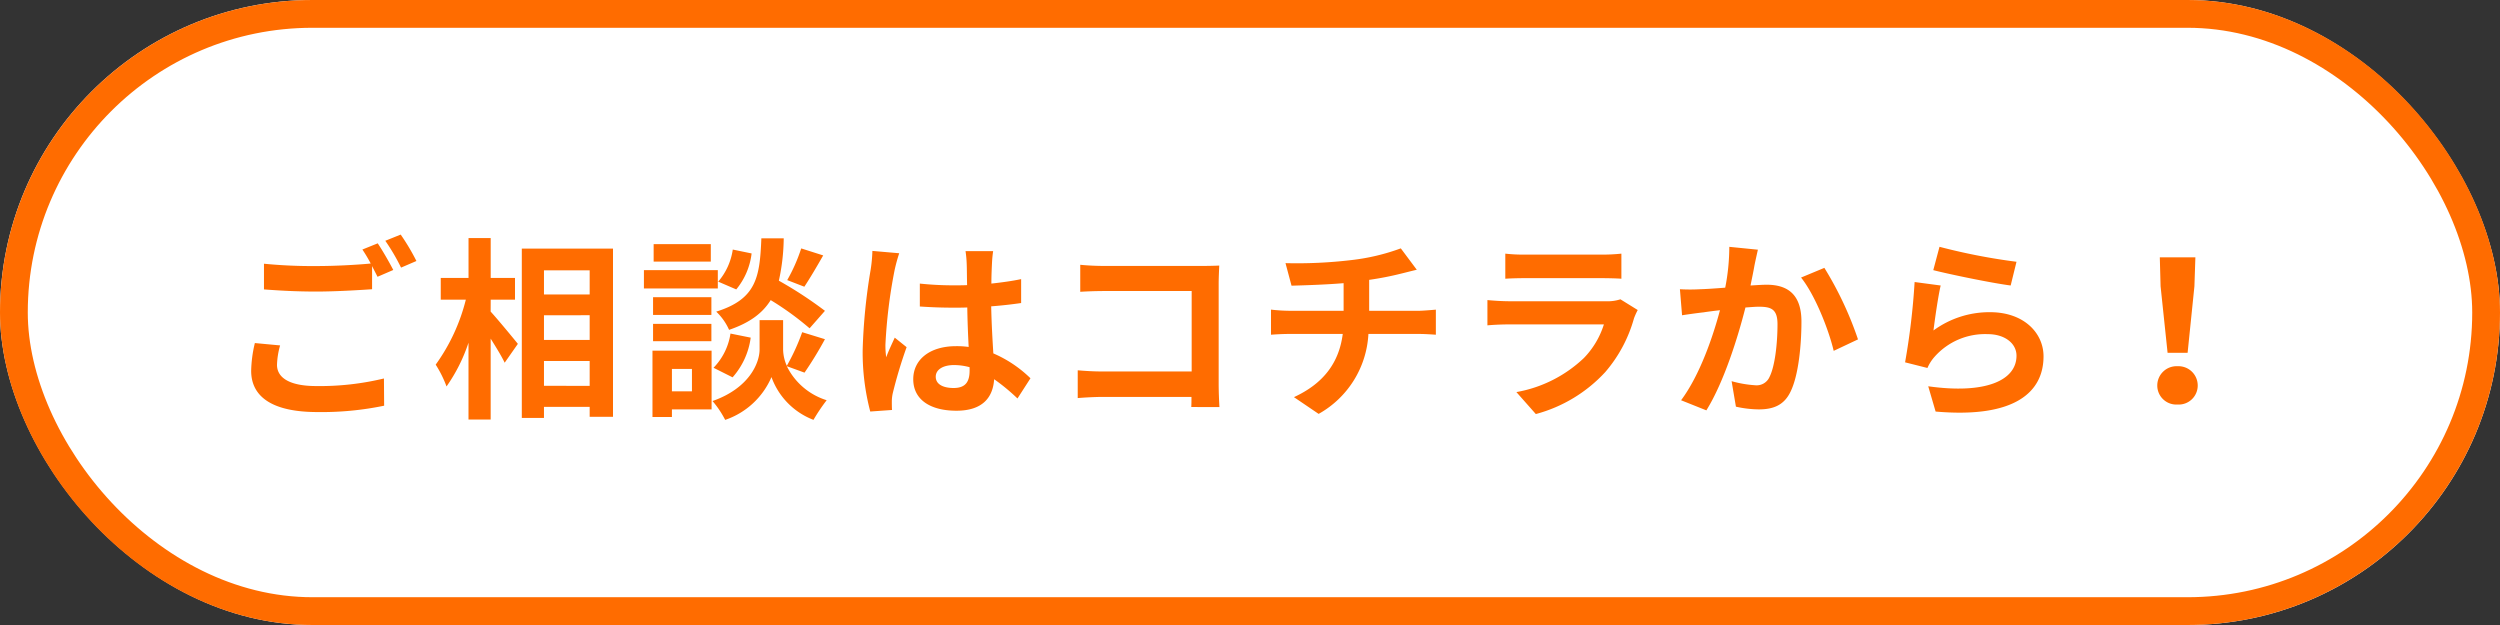
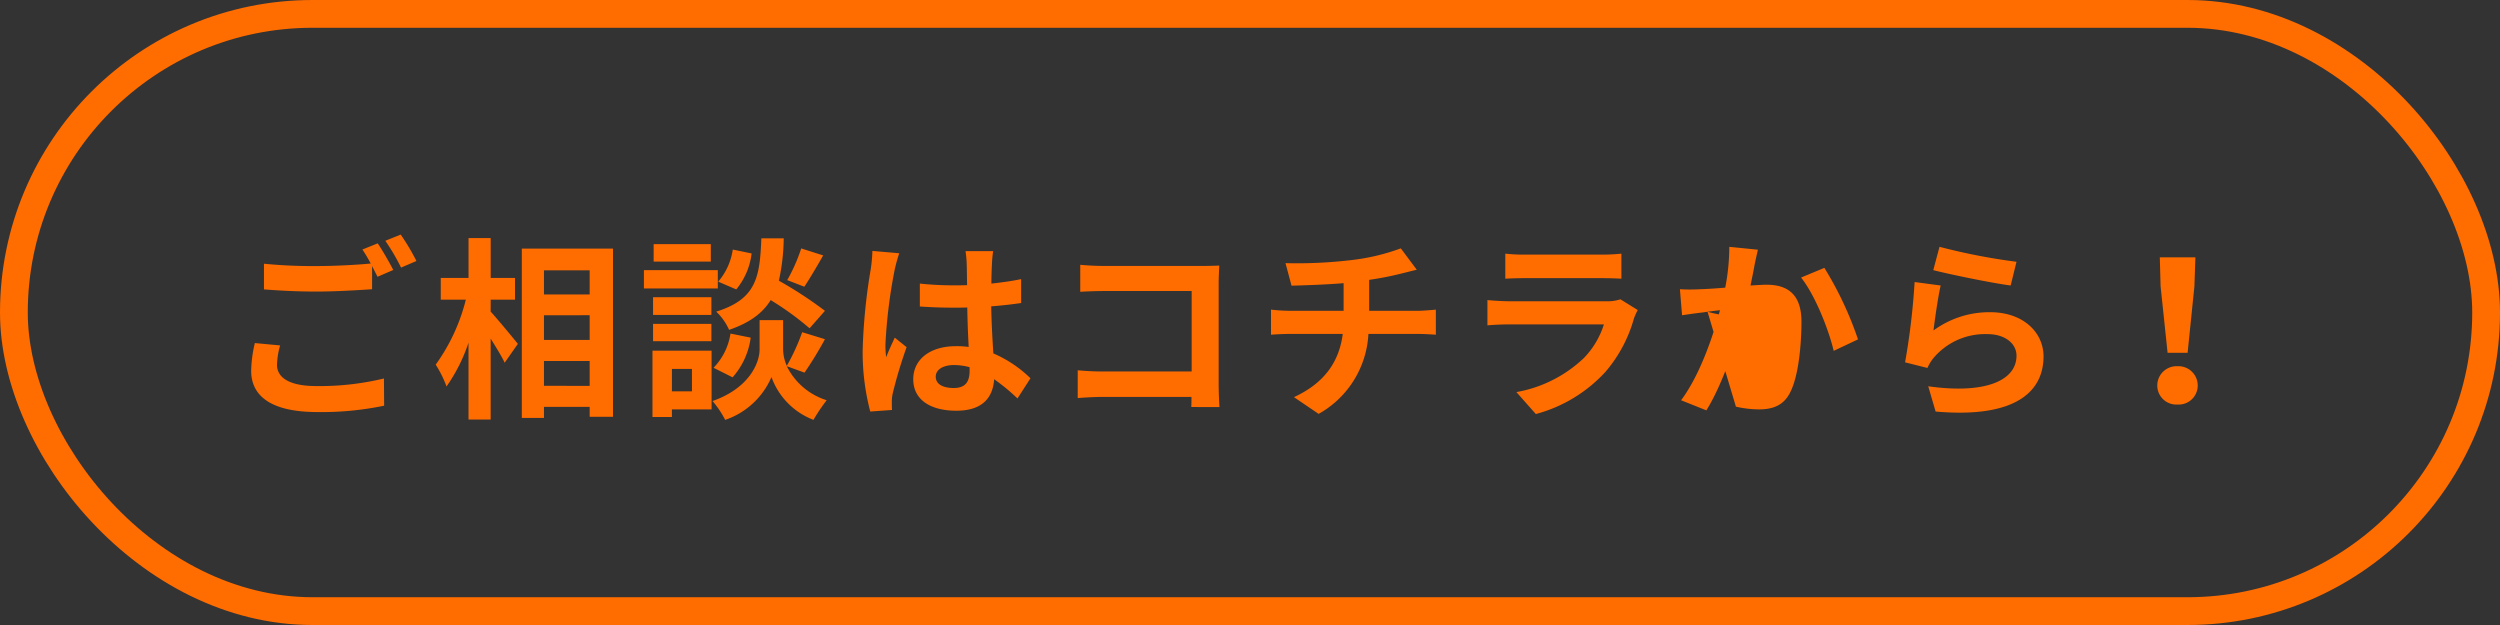
<svg xmlns="http://www.w3.org/2000/svg" id="コンポーネント_25_2" data-name="コンポーネント 25 – 2" width="360" height="90" viewBox="0 0 360 90">
  <rect x="0" y="0" width="360" height="90" fill="#333333" stroke="none" />
  <g id="長方形_1797" data-name="長方形 1797" fill="#fff" stroke="#ff6c00" stroke-width="4">
-     <rect width="360" height="90" rx="45" stroke="none" />
    <rect x="2" y="2" width="356" height="86" rx="43" fill="none" />
  </g>
-   <path id="パス_14012" data-name="パス 14012" d="M-143.3-8.6a18.514,18.514,0,0,0-.532,4c0,3.808,3.164,5.936,9.52,5.936A44.23,44.23,0,0,0-124.684.42l-.028-3.92a39.32,39.32,0,0,1-9.744,1.092c-4,0-5.656-1.288-5.656-3.052a11.41,11.41,0,0,1,.448-2.8Zm15.484-13.468a21.306,21.306,0,0,1,1.2,2.016c-2.128.2-5.18.364-7.84.364a71.719,71.719,0,0,1-7.532-.336v3.7c2.24.168,4.648.308,7.56.308,2.632,0,6.076-.2,8.008-.336v-3.332c.28.56.56,1.092.784,1.54l2.268-.98c-.532-1.036-1.54-2.8-2.24-3.836Zm3.3-1.26a29.685,29.685,0,0,1,2.268,3.864l2.212-.952A30.908,30.908,0,0,0-122.3-24.22Zm15.176,8.484h3.5v-3.136h-3.5v-5.74h-3.192v5.74h-4v3.136h3.612a27.246,27.246,0,0,1-4.34,9.352A16.409,16.409,0,0,1-115.7-2.352a24.015,24.015,0,0,0,3.164-6.3V2.408h3.192V-9.24c.784,1.26,1.6,2.576,2.016,3.472l1.9-2.716c-.56-.7-2.94-3.584-3.92-4.648Zm7.672,12.4V-6.02h6.58v3.584Zm6.58-10.164v3.556h-6.58V-12.6Zm0-6.468V-15.6h-6.58v-3.472ZM-104.86-22.2V2.184h3.192V.588h6.58V2.016h3.36V-22.2Zm40.236-.028a24.592,24.592,0,0,1-2.016,4.564l2.464.952c.784-1.176,1.792-2.884,2.716-4.508Zm3.416,8.988a58.217,58.217,0,0,0-6.636-4.34,29.541,29.541,0,0,0,.7-6.1h-3.22c-.224,5.544-.672,8.736-6.5,10.556A8.161,8.161,0,0,1-75.012-10.5c3.024-1.036,4.844-2.436,5.992-4.284a41.92,41.92,0,0,1,5.6,4.06Zm-13.3,9.576A10.7,10.7,0,0,0-71.9-9.38l-2.912-.588A8.951,8.951,0,0,1-77.252-5.04Zm.028-18.4a9.062,9.062,0,0,1-2.1,4.62l2.6,1.12a9.983,9.983,0,0,0,2.212-5.18Zm-3.164-.784h-8.232v2.52h8.232Zm1.008,3.752h-10.64v2.632h10.64ZM-77.56-15.2h-8.4v2.548h8.4Zm-8.4,6.328h8.4v-2.492h-8.4Zm5.6,4v3.22h-2.884v-3.22ZM-77.532-7.5h-8.512V2.044h2.8V.952h5.712ZM-64.148-4.34a53.855,53.855,0,0,0,2.94-4.816l-3.276-1.008A30.272,30.272,0,0,1-66.7-5.32a6.032,6.032,0,0,1-.532-2.352V-11.9h-3.388v4.228c0,1.876-1.428,5.544-6.776,7.42a13.957,13.957,0,0,1,1.82,2.716A11.16,11.16,0,0,0-68.908-3.7a10.36,10.36,0,0,0,6.048,6.16,26.309,26.309,0,0,1,1.9-2.828,9.567,9.567,0,0,1-5.74-4.9Zm9.772-17.528a20.8,20.8,0,0,1-.252,2.716A82.181,82.181,0,0,0-55.776-7.588,33.447,33.447,0,0,0-54.684,1.26l3.136-.224c-.028-.392-.028-.868-.028-1.148a5.474,5.474,0,0,1,.14-1.288,66.148,66.148,0,0,1,1.988-6.608L-51.156-9.38c-.42.924-.868,1.848-1.232,2.828A12.834,12.834,0,0,1-52.5-8.344a73.334,73.334,0,0,1,1.316-10.724,23.3,23.3,0,0,1,.672-2.464Zm14,17.22c0,1.624-.588,2.52-2.3,2.52-1.456,0-2.576-.5-2.576-1.624,0-1.036,1.064-1.68,2.632-1.68a8.645,8.645,0,0,1,2.24.308Zm8.764,1.12A17.6,17.6,0,0,0-36.96-7.112c-.112-1.876-.252-4.088-.308-6.776,1.512-.112,2.968-.28,4.312-.476v-3.444c-1.316.28-2.772.476-4.284.644,0-1.232.056-2.268.084-2.884a17.711,17.711,0,0,1,.168-1.792h-3.976a15.689,15.689,0,0,1,.168,1.82c.028.588.028,1.708.056,3.08-.644.028-1.316.028-1.96.028a45.978,45.978,0,0,1-4.844-.252v3.3c1.652.112,3.22.168,4.844.168.644,0,1.316,0,1.988-.028.028,1.96.112,3.976.2,5.684a12.457,12.457,0,0,0-1.82-.112c-3.78,0-6.16,1.932-6.16,4.76,0,2.912,2.408,4.536,6.216,4.536,3.752,0,5.264-1.9,5.432-4.536a28.278,28.278,0,0,1,3.36,2.772ZM-4.4.616c-.056-.84-.112-2.324-.112-3.3v-14.5c0-.812.056-1.932.084-2.576-.476.028-1.652.056-2.464.056H-20.972c-.98,0-2.436-.056-3.472-.168v3.892c.784-.056,2.3-.112,3.472-.112H-8.4V-4.508H-21.308c-1.26,0-2.52-.084-3.5-.168v4c.924-.084,2.52-.168,3.612-.168H-8.428c0,.532,0,1.008-.028,1.456Zm21.56-13.86V-17.7a45.2,45.2,0,0,0,4.7-.924c.476-.112,1.2-.308,2.156-.532l-2.3-3.08a30.349,30.349,0,0,1-7.056,1.68,66.075,66.075,0,0,1-9.548.448l.868,3.248c1.876-.056,4.816-.14,7.5-.364v3.976H5.6a24.375,24.375,0,0,1-2.576-.168V-9.8c.728-.056,1.764-.112,2.632-.112h7.7c-.532,4.144-2.772,7.14-7.028,9.1L9.884,1.6A14.027,14.027,0,0,0,17.052-9.912H24.3c.756,0,1.708.056,2.464.112v-3.612c-.616.056-1.96.168-2.548.168ZM53.34-14.9a5.907,5.907,0,0,1-2.044.28H37.436c-.868,0-2.072-.056-3.248-.168v3.64c1.176-.112,2.576-.14,3.248-.14H50.96A12.148,12.148,0,0,1,48.076-6.44a18.871,18.871,0,0,1-9.716,4.9l2.8,3.164a20.967,20.967,0,0,0,10-6.048A20.122,20.122,0,0,0,55.3-12.18a10.374,10.374,0,0,1,.532-1.176ZM36.764-17.864c.812-.056,2.016-.084,2.912-.084H50.4c1.008,0,2.324.028,3.08.084v-3.612a26.4,26.4,0,0,1-3.024.14H39.676a23.6,23.6,0,0,1-2.912-.14ZM69.02-22.456a30.7,30.7,0,0,1-.588,5.88c-1.4.112-2.716.2-3.584.224a25.746,25.746,0,0,1-2.94,0l.308,3.752c.868-.14,2.3-.336,3.08-.42.532-.084,1.4-.2,2.38-.308C66.668-9.548,64.792-4,62.076-.364l3.64,1.456C68.264-3,70.28-9.52,71.344-13.72c.784-.056,1.456-.112,1.9-.112,1.764,0,2.716.308,2.716,2.52,0,2.744-.364,6.048-1.148,7.588a2.017,2.017,0,0,1-2.072,1.2,15.956,15.956,0,0,1-3.388-.588L69.972.56a15.479,15.479,0,0,0,3.3.392c2.1,0,3.64-.616,4.564-2.548C79.016-4,79.408-8.428,79.408-11.7,79.408-15.68,77.336-17,74.4-17c-.56,0-1.4.056-2.324.112.2-1.008.42-2.016.56-2.856.14-.7.336-1.568.5-2.3Zm10.332,4.424c1.988,2.464,3.976,7.476,4.7,10.556l3.5-1.652a49.977,49.977,0,0,0-4.844-10.3ZM98.392-19.1c2.156.56,8.344,1.848,11.144,2.212l.84-3.416a87.784,87.784,0,0,1-11.088-2.156Zm1.064,2.212-3.752-.5A100.96,100.96,0,0,1,94.332-5.824l3.22.812a6.01,6.01,0,0,1,1.036-1.624,9.721,9.721,0,0,1,7.644-3.248c2.436,0,4.144,1.316,4.144,3.108,0,3.528-4.4,5.572-12.712,4.4l1.064,3.64c11.536,1.008,15.54-2.884,15.54-7.952,0-3.36-2.828-6.356-7.7-6.356a13.6,13.6,0,0,0-8.148,2.632C98.616-12.012,99.092-15.344,99.456-16.884ZM132.132-7.2h2.884l.98-9.576.14-4.172h-5.124l.112,4.172ZM133.56.252a2.739,2.739,0,0,0,2.912-2.744,2.777,2.777,0,0,0-2.912-2.772,2.777,2.777,0,0,0-2.912,2.772A2.739,2.739,0,0,0,133.56.252Z" transform="translate(180 58)" fill="#ff6c00" />
+   <path id="パス_14012" data-name="パス 14012" d="M-143.3-8.6a18.514,18.514,0,0,0-.532,4c0,3.808,3.164,5.936,9.52,5.936A44.23,44.23,0,0,0-124.684.42l-.028-3.92a39.32,39.32,0,0,1-9.744,1.092c-4,0-5.656-1.288-5.656-3.052a11.41,11.41,0,0,1,.448-2.8Zm15.484-13.468a21.306,21.306,0,0,1,1.2,2.016c-2.128.2-5.18.364-7.84.364a71.719,71.719,0,0,1-7.532-.336v3.7c2.24.168,4.648.308,7.56.308,2.632,0,6.076-.2,8.008-.336v-3.332c.28.56.56,1.092.784,1.54l2.268-.98c-.532-1.036-1.54-2.8-2.24-3.836Zm3.3-1.26a29.685,29.685,0,0,1,2.268,3.864l2.212-.952A30.908,30.908,0,0,0-122.3-24.22Zm15.176,8.484h3.5v-3.136h-3.5v-5.74h-3.192v5.74h-4v3.136h3.612a27.246,27.246,0,0,1-4.34,9.352A16.409,16.409,0,0,1-115.7-2.352a24.015,24.015,0,0,0,3.164-6.3V2.408h3.192V-9.24c.784,1.26,1.6,2.576,2.016,3.472l1.9-2.716c-.56-.7-2.94-3.584-3.92-4.648Zm7.672,12.4V-6.02h6.58v3.584Zm6.58-10.164v3.556h-6.58V-12.6Zm0-6.468V-15.6h-6.58v-3.472ZM-104.86-22.2V2.184h3.192V.588h6.58V2.016h3.36V-22.2Zm40.236-.028a24.592,24.592,0,0,1-2.016,4.564l2.464.952c.784-1.176,1.792-2.884,2.716-4.508Zm3.416,8.988a58.217,58.217,0,0,0-6.636-4.34,29.541,29.541,0,0,0,.7-6.1h-3.22c-.224,5.544-.672,8.736-6.5,10.556A8.161,8.161,0,0,1-75.012-10.5c3.024-1.036,4.844-2.436,5.992-4.284a41.92,41.92,0,0,1,5.6,4.06Zm-13.3,9.576A10.7,10.7,0,0,0-71.9-9.38l-2.912-.588A8.951,8.951,0,0,1-77.252-5.04Zm.028-18.4a9.062,9.062,0,0,1-2.1,4.62l2.6,1.12a9.983,9.983,0,0,0,2.212-5.18Zm-3.164-.784h-8.232v2.52h8.232Zm1.008,3.752h-10.64v2.632h10.64ZM-77.56-15.2h-8.4v2.548h8.4Zm-8.4,6.328h8.4v-2.492h-8.4Zm5.6,4v3.22h-2.884v-3.22ZM-77.532-7.5h-8.512V2.044h2.8V.952h5.712ZM-64.148-4.34a53.855,53.855,0,0,0,2.94-4.816l-3.276-1.008A30.272,30.272,0,0,1-66.7-5.32a6.032,6.032,0,0,1-.532-2.352V-11.9h-3.388v4.228c0,1.876-1.428,5.544-6.776,7.42a13.957,13.957,0,0,1,1.82,2.716A11.16,11.16,0,0,0-68.908-3.7a10.36,10.36,0,0,0,6.048,6.16,26.309,26.309,0,0,1,1.9-2.828,9.567,9.567,0,0,1-5.74-4.9Zm9.772-17.528a20.8,20.8,0,0,1-.252,2.716A82.181,82.181,0,0,0-55.776-7.588,33.447,33.447,0,0,0-54.684,1.26l3.136-.224c-.028-.392-.028-.868-.028-1.148a5.474,5.474,0,0,1,.14-1.288,66.148,66.148,0,0,1,1.988-6.608L-51.156-9.38c-.42.924-.868,1.848-1.232,2.828A12.834,12.834,0,0,1-52.5-8.344a73.334,73.334,0,0,1,1.316-10.724,23.3,23.3,0,0,1,.672-2.464Zm14,17.22c0,1.624-.588,2.52-2.3,2.52-1.456,0-2.576-.5-2.576-1.624,0-1.036,1.064-1.68,2.632-1.68a8.645,8.645,0,0,1,2.24.308Zm8.764,1.12A17.6,17.6,0,0,0-36.96-7.112c-.112-1.876-.252-4.088-.308-6.776,1.512-.112,2.968-.28,4.312-.476v-3.444c-1.316.28-2.772.476-4.284.644,0-1.232.056-2.268.084-2.884a17.711,17.711,0,0,1,.168-1.792h-3.976a15.689,15.689,0,0,1,.168,1.82c.028.588.028,1.708.056,3.08-.644.028-1.316.028-1.96.028a45.978,45.978,0,0,1-4.844-.252v3.3c1.652.112,3.22.168,4.844.168.644,0,1.316,0,1.988-.028.028,1.96.112,3.976.2,5.684a12.457,12.457,0,0,0-1.82-.112c-3.78,0-6.16,1.932-6.16,4.76,0,2.912,2.408,4.536,6.216,4.536,3.752,0,5.264-1.9,5.432-4.536a28.278,28.278,0,0,1,3.36,2.772ZM-4.4.616c-.056-.84-.112-2.324-.112-3.3v-14.5c0-.812.056-1.932.084-2.576-.476.028-1.652.056-2.464.056H-20.972c-.98,0-2.436-.056-3.472-.168v3.892c.784-.056,2.3-.112,3.472-.112H-8.4V-4.508H-21.308c-1.26,0-2.52-.084-3.5-.168v4c.924-.084,2.52-.168,3.612-.168H-8.428c0,.532,0,1.008-.028,1.456Zm21.56-13.86V-17.7a45.2,45.2,0,0,0,4.7-.924c.476-.112,1.2-.308,2.156-.532l-2.3-3.08a30.349,30.349,0,0,1-7.056,1.68,66.075,66.075,0,0,1-9.548.448l.868,3.248c1.876-.056,4.816-.14,7.5-.364v3.976H5.6a24.375,24.375,0,0,1-2.576-.168V-9.8c.728-.056,1.764-.112,2.632-.112h7.7c-.532,4.144-2.772,7.14-7.028,9.1L9.884,1.6A14.027,14.027,0,0,0,17.052-9.912H24.3c.756,0,1.708.056,2.464.112v-3.612c-.616.056-1.96.168-2.548.168ZM53.34-14.9a5.907,5.907,0,0,1-2.044.28H37.436c-.868,0-2.072-.056-3.248-.168v3.64c1.176-.112,2.576-.14,3.248-.14H50.96A12.148,12.148,0,0,1,48.076-6.44a18.871,18.871,0,0,1-9.716,4.9l2.8,3.164a20.967,20.967,0,0,0,10-6.048A20.122,20.122,0,0,0,55.3-12.18a10.374,10.374,0,0,1,.532-1.176ZM36.764-17.864c.812-.056,2.016-.084,2.912-.084H50.4c1.008,0,2.324.028,3.08.084v-3.612a26.4,26.4,0,0,1-3.024.14H39.676a23.6,23.6,0,0,1-2.912-.14ZM69.02-22.456a30.7,30.7,0,0,1-.588,5.88c-1.4.112-2.716.2-3.584.224a25.746,25.746,0,0,1-2.94,0l.308,3.752c.868-.14,2.3-.336,3.08-.42.532-.084,1.4-.2,2.38-.308C66.668-9.548,64.792-4,62.076-.364l3.64,1.456C68.264-3,70.28-9.52,71.344-13.72a2.017,2.017,0,0,1-2.072,1.2,15.956,15.956,0,0,1-3.388-.588L69.972.56a15.479,15.479,0,0,0,3.3.392c2.1,0,3.64-.616,4.564-2.548C79.016-4,79.408-8.428,79.408-11.7,79.408-15.68,77.336-17,74.4-17c-.56,0-1.4.056-2.324.112.2-1.008.42-2.016.56-2.856.14-.7.336-1.568.5-2.3Zm10.332,4.424c1.988,2.464,3.976,7.476,4.7,10.556l3.5-1.652a49.977,49.977,0,0,0-4.844-10.3ZM98.392-19.1c2.156.56,8.344,1.848,11.144,2.212l.84-3.416a87.784,87.784,0,0,1-11.088-2.156Zm1.064,2.212-3.752-.5A100.96,100.96,0,0,1,94.332-5.824l3.22.812a6.01,6.01,0,0,1,1.036-1.624,9.721,9.721,0,0,1,7.644-3.248c2.436,0,4.144,1.316,4.144,3.108,0,3.528-4.4,5.572-12.712,4.4l1.064,3.64c11.536,1.008,15.54-2.884,15.54-7.952,0-3.36-2.828-6.356-7.7-6.356a13.6,13.6,0,0,0-8.148,2.632C98.616-12.012,99.092-15.344,99.456-16.884ZM132.132-7.2h2.884l.98-9.576.14-4.172h-5.124l.112,4.172ZM133.56.252a2.739,2.739,0,0,0,2.912-2.744,2.777,2.777,0,0,0-2.912-2.772,2.777,2.777,0,0,0-2.912,2.772A2.739,2.739,0,0,0,133.56.252Z" transform="translate(180 58)" fill="#ff6c00" />
</svg>